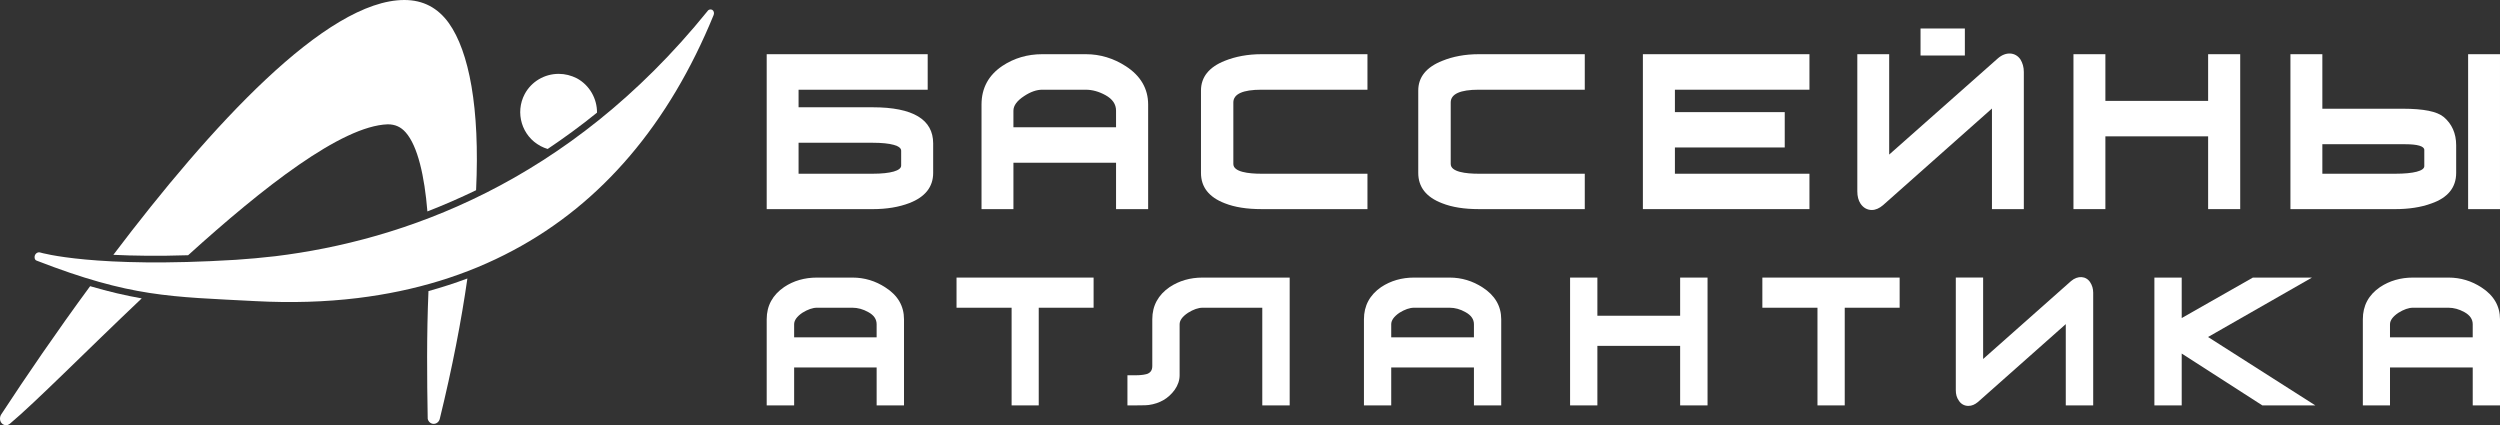
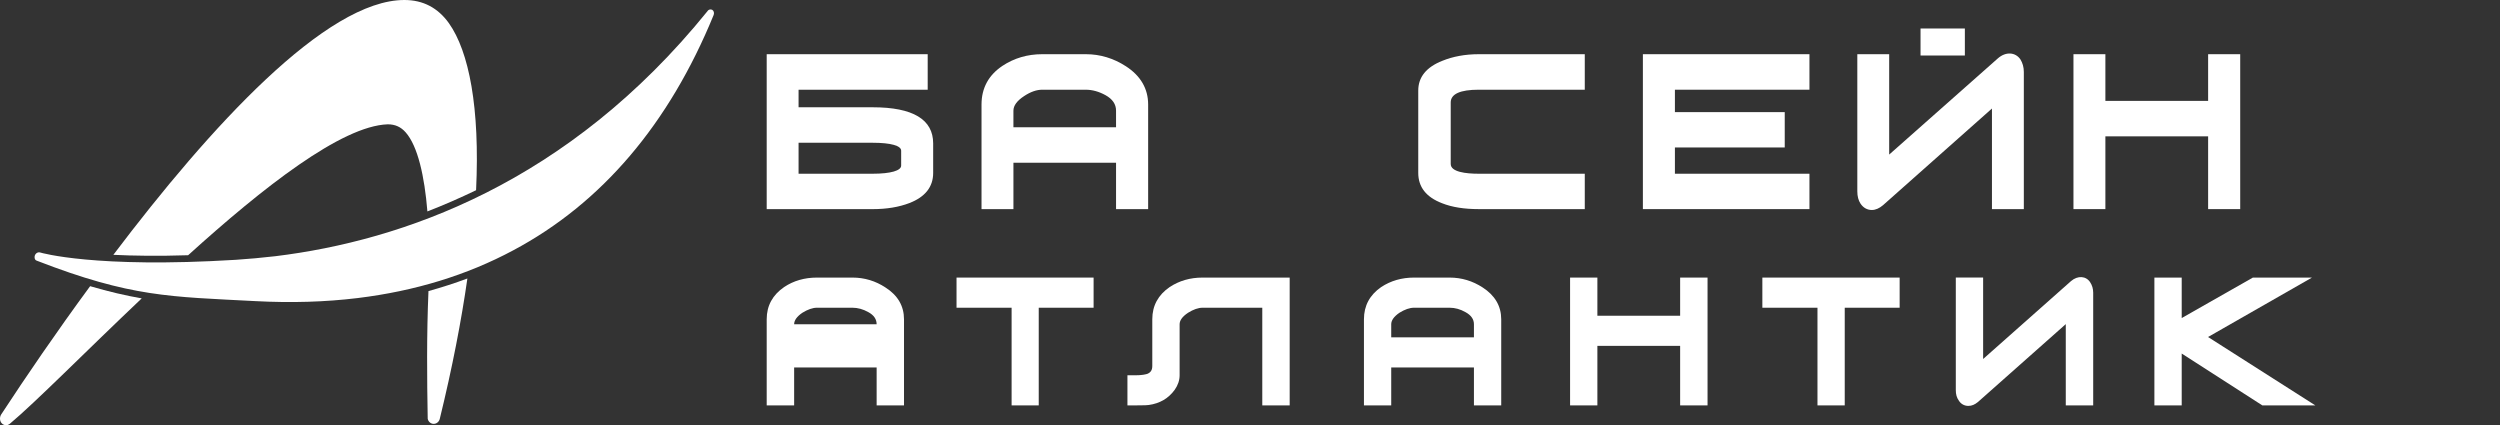
<svg xmlns="http://www.w3.org/2000/svg" width="341" height="58" viewBox="0 0 341 58" fill="none">
  <rect x="0" y="0" width="341" height="58" fill="#333333" stroke="none" />
  <path d="M159.542 39.155C157.976 40.23 157.173 41.696 157.173 43.544V49.909C157.173 50.479 156.959 50.808 156.483 50.999C156.237 51.071 155.769 51.19 154.833 51.19H153.782V55.296H154.839C156.168 55.296 156.517 55.268 156.682 55.242C158.205 55.034 159.388 54.332 160.234 53.165C160.673 52.532 160.899 51.873 160.899 51.188V44.232C160.899 43.697 161.284 43.172 162.051 42.66C162.777 42.211 163.438 41.974 164.032 41.974H172.175V55.296H175.912V37.862H164.012C162.34 37.862 160.847 38.295 159.542 39.155Z" fill="white" />
-   <path d="M120.781 39.215C119.42 38.317 117.911 37.862 116.29 37.862H111.423C109.746 37.862 108.236 38.295 106.957 39.155C105.386 40.23 104.578 41.696 104.578 43.544V55.296H108.321V50.126H119.573V55.296H123.306V43.544C123.304 41.748 122.468 40.291 120.781 39.215ZM108.321 44.232C108.321 43.697 108.693 43.172 109.445 42.66C110.172 42.211 110.85 41.974 111.423 41.974H116.268C116.999 41.974 117.725 42.172 118.433 42.571C119.211 42.995 119.572 43.544 119.572 44.232V46.015H108.32V44.232H108.321Z" fill="white" />
+   <path d="M120.781 39.215C119.42 38.317 117.911 37.862 116.29 37.862H111.423C109.746 37.862 108.236 38.295 106.957 39.155C105.386 40.23 104.578 41.696 104.578 43.544V55.296H108.321V50.126H119.573V55.296H123.306V43.544C123.304 41.748 122.468 40.291 120.781 39.215ZM108.321 44.232C108.321 43.697 108.693 43.172 109.445 42.66C110.172 42.211 110.85 41.974 111.423 41.974H116.268C116.999 41.974 117.725 42.172 118.433 42.571C119.211 42.995 119.572 43.544 119.572 44.232H108.32V44.232H108.321Z" fill="white" />
  <path d="M130.471 41.974H137.983V55.296H141.683V41.974H149.166V37.862H130.471V41.974Z" fill="white" />
  <path d="M229.171 43.067H217.883V37.862H214.159V55.296H217.883V47.176H229.171V55.296H232.909V37.862H229.171V43.067Z" fill="white" />
-   <path d="M338.49 39.215C337.124 38.317 335.613 37.862 333.986 37.862H329.112C327.441 37.862 325.947 38.295 324.644 39.155C323.071 40.23 322.292 41.696 322.292 43.544V55.296H325.996V50.126H337.28V55.296H341V43.544C341 41.748 340.149 40.291 338.49 39.215ZM325.996 44.232C325.996 43.697 326.384 43.172 327.149 42.66C327.871 42.211 328.543 41.974 329.12 41.974H333.97C334.685 41.974 335.422 42.172 336.142 42.571C336.904 42.995 337.279 43.544 337.279 44.232V46.015H325.995V44.232H325.996Z" fill="white" />
  <path d="M315.353 37.862H307.292L297.585 43.382V37.862H293.859V55.296H297.585V48.224L308.583 55.296H315.812L301.178 45.968L315.353 37.862Z" fill="white" />
  <path d="M282.488 38.34L270.499 48.967V37.86H266.772V53.211C266.772 53.774 266.894 54.242 267.173 54.624C267.47 55.116 267.952 55.365 268.483 55.365C268.956 55.365 269.367 55.184 269.796 54.829L281.772 44.21V55.293H285.512V39.922C285.512 39.377 285.363 38.892 285.086 38.481C284.524 37.637 283.407 37.553 282.488 38.34Z" fill="white" />
  <path d="M202.242 39.215C200.861 38.317 199.364 37.862 197.728 37.862H192.864C191.193 37.862 189.701 38.295 188.393 39.155C186.837 40.23 186.042 41.696 186.042 43.544V55.296H189.763V50.126H201.045V55.296H204.767V43.544C204.766 41.748 203.904 40.291 202.242 39.215ZM189.762 44.232C189.762 43.697 190.139 43.172 190.882 42.66C191.607 42.211 192.279 41.974 192.875 41.974H197.728C198.463 41.974 199.179 42.172 199.882 42.571C200.661 42.995 201.045 43.544 201.045 44.232V46.015H189.763V44.232H189.762Z" fill="white" />
  <path d="M240.386 41.974H247.904V55.296H251.622V41.974H259.111V37.862H240.386V41.974Z" fill="white" />
  <path d="M119.052 14.633H108.925V12.236H126.537V7.393H104.578V28.525H119.043C120.94 28.525 122.613 28.246 124.044 27.697C126.196 26.866 127.284 25.491 127.284 23.587V19.558C127.284 16.296 124.527 14.633 119.052 14.633ZM108.925 19.472H119.026C121.504 19.472 122.918 19.872 122.918 20.552V22.591C122.918 23.274 121.502 23.697 119.026 23.697H108.925V19.472Z" fill="white" />
-   <path d="M340.999 7.393H336.652V28.525H340.999V7.393Z" fill="white" />
  <path d="M153.566 9.034C151.899 7.955 150.07 7.392 148.114 7.392H142.158C140.129 7.392 138.311 7.938 136.736 8.982C134.838 10.25 133.879 12.018 133.879 14.253V28.522H138.232V22.194H152.229V28.522H156.607V14.254C156.607 12.092 155.571 10.328 153.566 9.034ZM138.232 15.092C138.232 14.393 138.735 13.731 139.697 13.101C140.585 12.511 141.412 12.237 142.157 12.237H148.091C148.99 12.237 149.88 12.482 150.789 12.981C151.753 13.512 152.228 14.217 152.228 15.094V17.361H138.231V15.092H138.232Z" fill="white" />
-   <path d="M333.318 15.954C332.415 15.206 330.613 14.83 327.735 14.83H316.769V7.393H312.415V28.525H326.66C328.551 28.525 330.223 28.278 331.639 27.752C333.903 26.972 335.022 25.556 335.022 23.587V19.808C335.022 18.197 334.438 16.893 333.318 15.954ZM330.674 22.666C330.674 23.312 329.208 23.697 326.725 23.697H316.769V19.673H328.094C329.736 19.673 330.674 19.938 330.674 20.449V22.666Z" fill="white" />
  <path d="M268.007 3.887H261.961V7.572H268.007V3.887Z" fill="white" />
-   <path d="M167.065 8.293C164.899 9.156 163.814 10.518 163.814 12.348V23.586C163.814 25.508 164.891 26.891 167.048 27.722C168.416 28.267 170.09 28.523 172.061 28.523H186.521V23.697H172.061C170.301 23.697 168.228 23.458 168.228 22.369V13.975C168.228 12.82 169.522 12.236 172.061 12.236H186.521V7.393H172.061C170.201 7.393 168.517 7.712 167.065 8.293Z" fill="white" />
  <path d="M272.516 7.955L257.684 21.084V7.393H253.338V26.096C253.338 26.767 253.479 27.332 253.782 27.787C254.159 28.342 254.686 28.643 255.322 28.643C255.827 28.643 256.349 28.409 256.841 27.991L271.703 14.803V28.523H276.05V9.808C276.05 9.156 275.883 8.585 275.581 8.096C274.91 7.119 273.606 7.002 272.516 7.955Z" fill="white" />
  <path d="M301.189 13.761H287.175V7.393H282.82V28.523H287.175V18.598H301.189V28.523H305.565V7.393H301.189V13.761Z" fill="white" />
  <path d="M196.738 8.293C194.548 9.156 193.45 10.518 193.45 12.348V23.586C193.45 25.508 194.529 26.891 196.701 27.722C198.066 28.267 199.748 28.523 201.699 28.523H216.163V23.697H201.699C199.949 23.697 197.878 23.458 197.878 22.369V13.975C197.878 12.82 199.166 12.236 201.699 12.236H216.163V7.393H201.699C199.832 7.393 198.164 7.712 196.738 8.293Z" fill="white" />
  <path d="M224.09 28.523H246.809V23.697H228.458V20.115H243.438V15.294H228.458V12.236H246.809V7.393H224.09V28.523Z" fill="white" />
  <path fill-rule="evenodd" clip-rule="evenodd" d="M97.344 2.039C97.447 1.765 97.363 1.484 97.163 1.351C97.064 1.304 96.981 1.275 96.877 1.293C96.726 1.304 96.587 1.378 96.5 1.523C77.477 25.042 54.833 32.83 37.57 34.945C35.716 35.156 33.91 35.326 32.165 35.438C12.951 36.622 5.616 34.485 5.463 34.435C5.38 34.422 5.327 34.405 5.258 34.422C5.046 34.446 4.861 34.59 4.763 34.812C4.656 35.1 4.72 35.418 4.938 35.52C4.966 35.543 4.982 35.543 5.01 35.555C17.906 40.554 23.206 40.46 34.834 41.073C39.694 41.33 44.353 41.196 48.788 40.655C56.576 39.704 63.669 37.541 70.007 34.144C82.07 27.721 91.262 16.907 97.344 2.039Z" fill="white" />
-   <path fill-rule="evenodd" clip-rule="evenodd" d="M73.725 19.919C74.04 20.086 74.372 20.219 74.7 20.32C76.952 18.808 79.204 17.172 81.433 15.364C81.445 13.482 80.446 11.641 78.687 10.683C77.912 10.288 77.066 10.074 76.208 10.074C74.268 10.074 72.491 11.119 71.575 12.821C70.221 15.374 71.167 18.552 73.725 19.919Z" fill="white" />
  <path fill-rule="evenodd" clip-rule="evenodd" d="M25.66 34.813C35.889 25.555 46.588 17.172 52.885 16.956C53.894 16.956 54.679 17.309 55.335 18.057C56.986 19.924 57.903 24.034 58.297 28.839C60.48 27.99 62.699 27.027 64.938 25.946C65.472 14.685 63.975 7.028 61.229 3.161C59.726 1.063 57.706 0 55.159 0C44.5 0 28.711 17.245 15.461 34.758C18.189 34.892 21.568 34.945 25.66 34.813Z" fill="white" />
  <path fill-rule="evenodd" clip-rule="evenodd" d="M12.293 39.035C7.715 45.261 3.541 51.374 0.154 56.545C-0.073 56.909 -0.05 57.417 0.228 57.726C0.388 57.909 0.612 58 0.826 58C1 58 1.156 57.943 1.306 57.834C4.826 54.895 11.613 48.012 19.33 40.7C17.13 40.312 14.846 39.789 12.293 39.035Z" fill="white" />
  <path fill-rule="evenodd" clip-rule="evenodd" d="M58.443 39.705C58.185 45.741 58.243 51.632 58.34 57.117C58.413 57.515 58.763 57.813 59.14 57.813C59.154 57.813 59.154 57.813 59.166 57.813C59.54 57.813 59.886 57.533 59.983 57.142C61.7 50.131 62.93 43.737 63.751 37.986C62.036 38.626 60.247 39.202 58.443 39.705Z" fill="white" />
</svg>